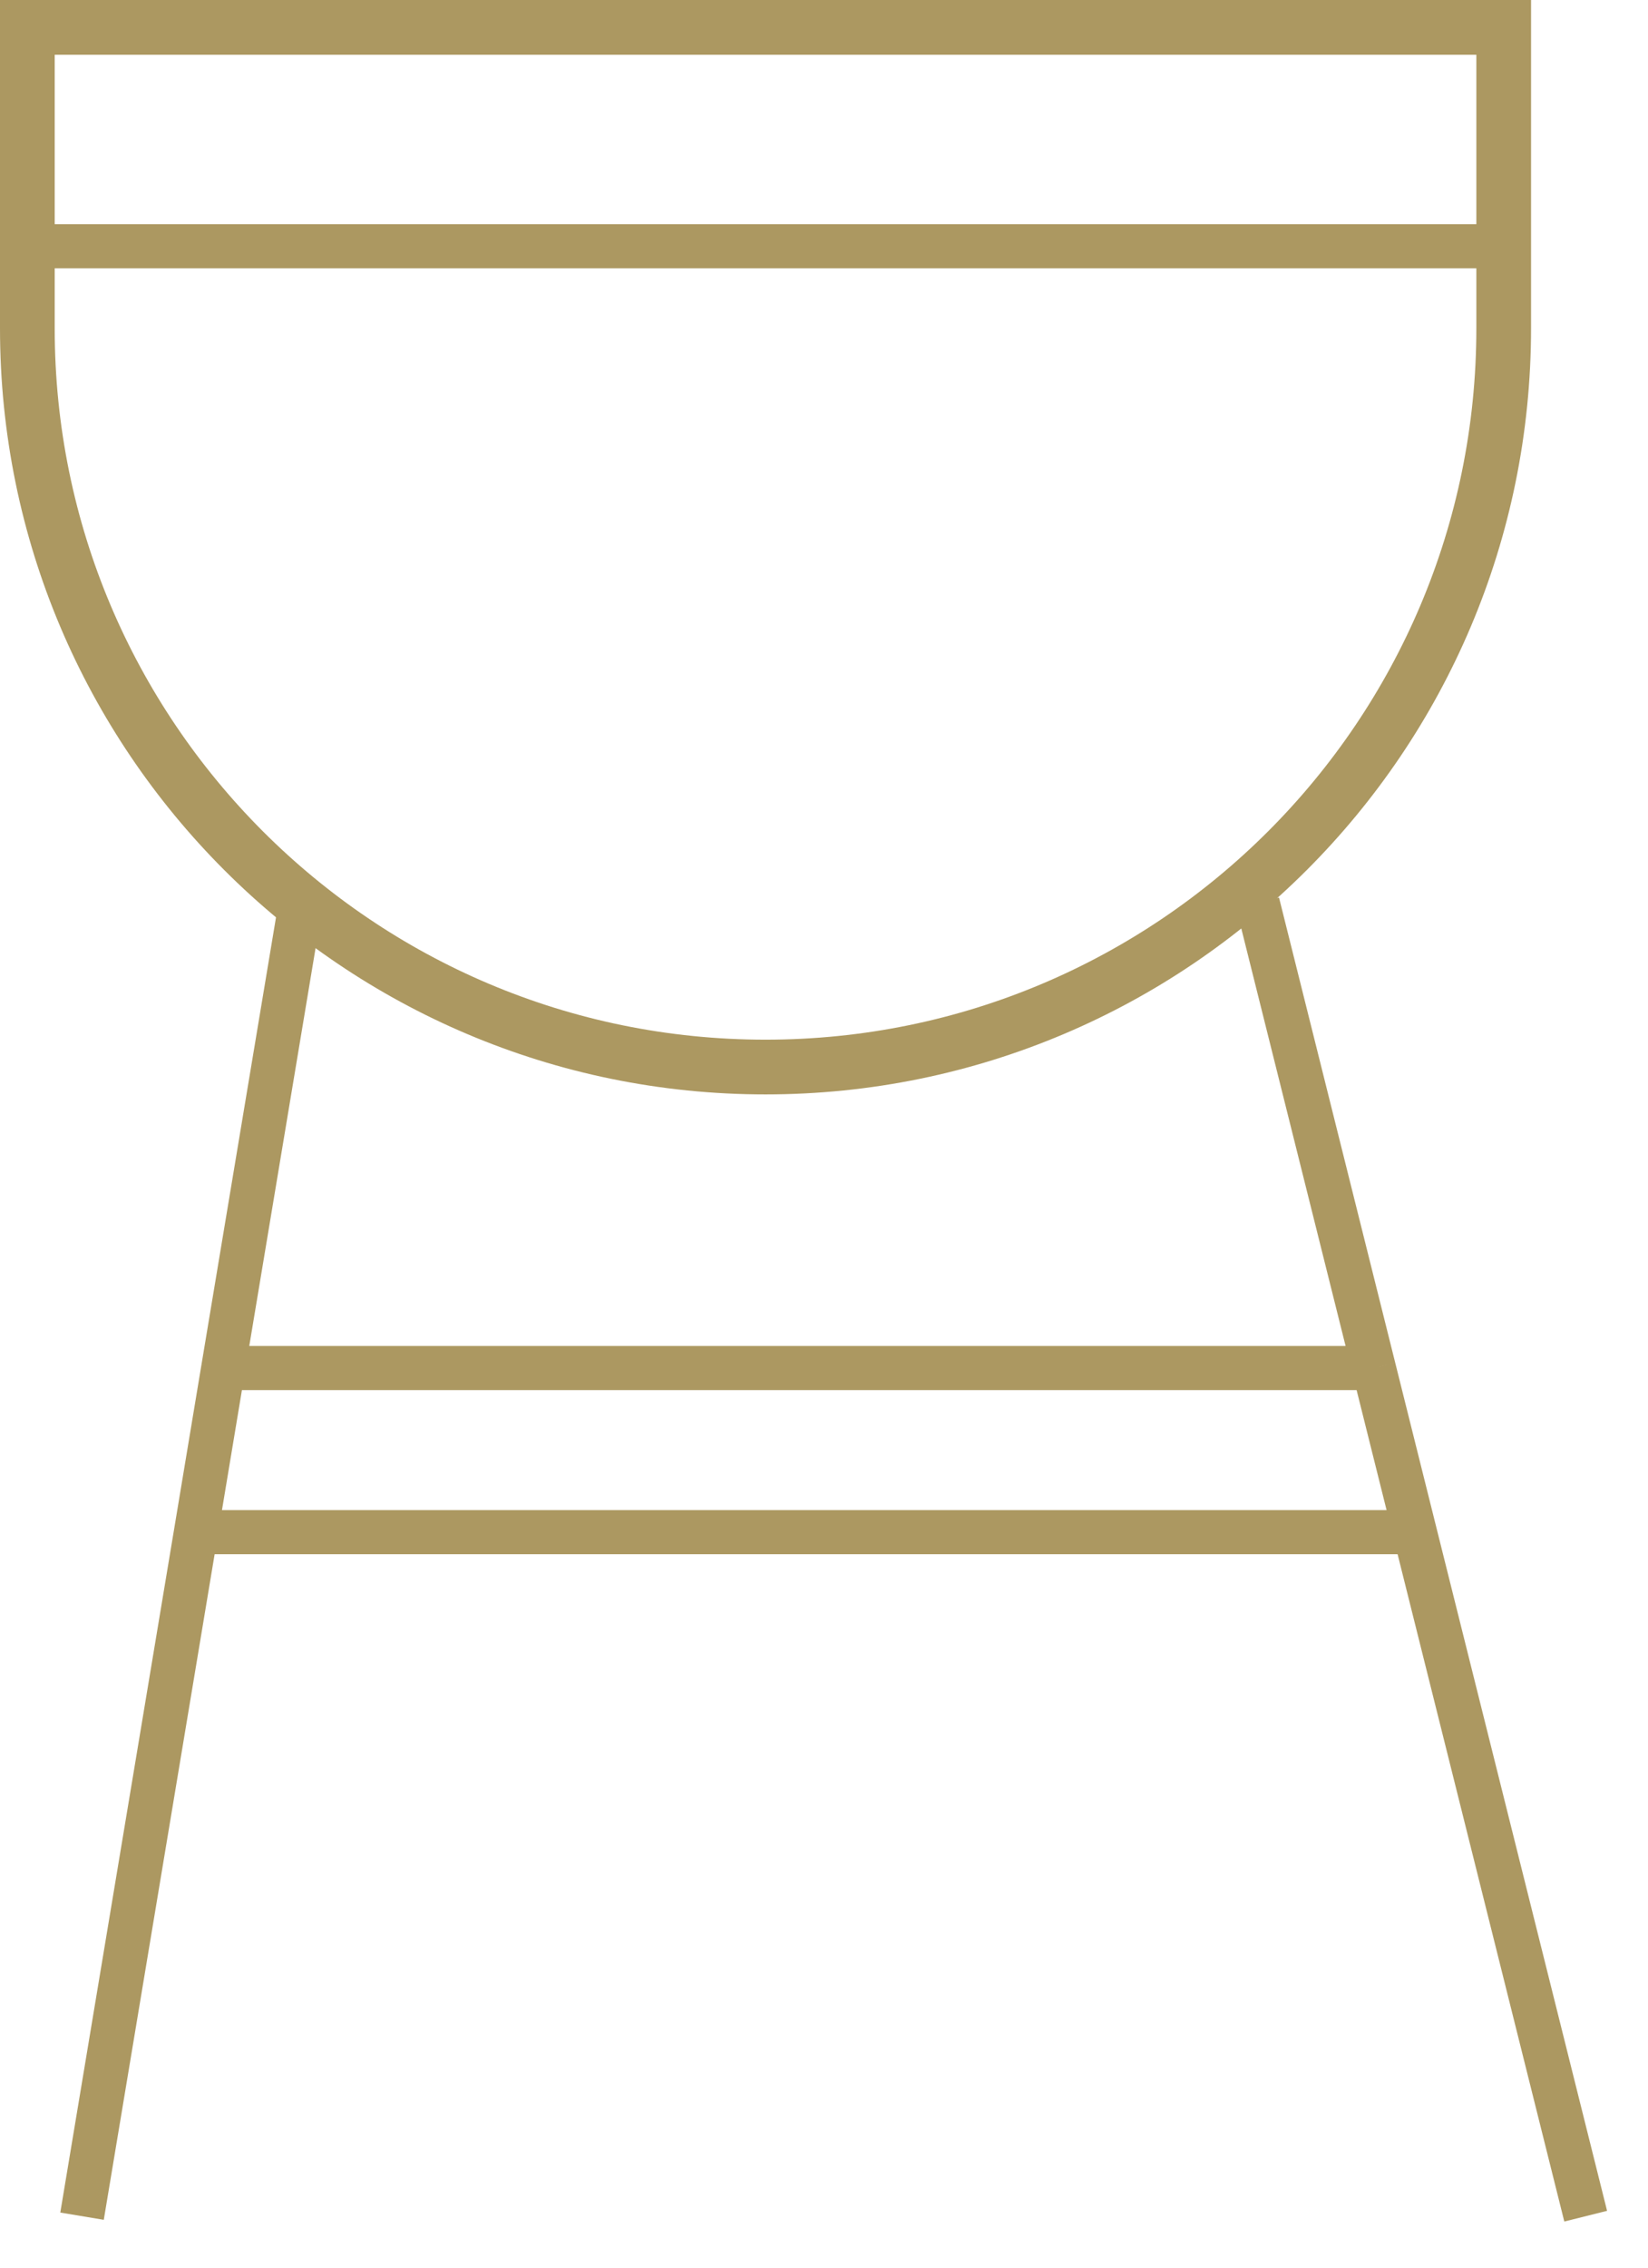
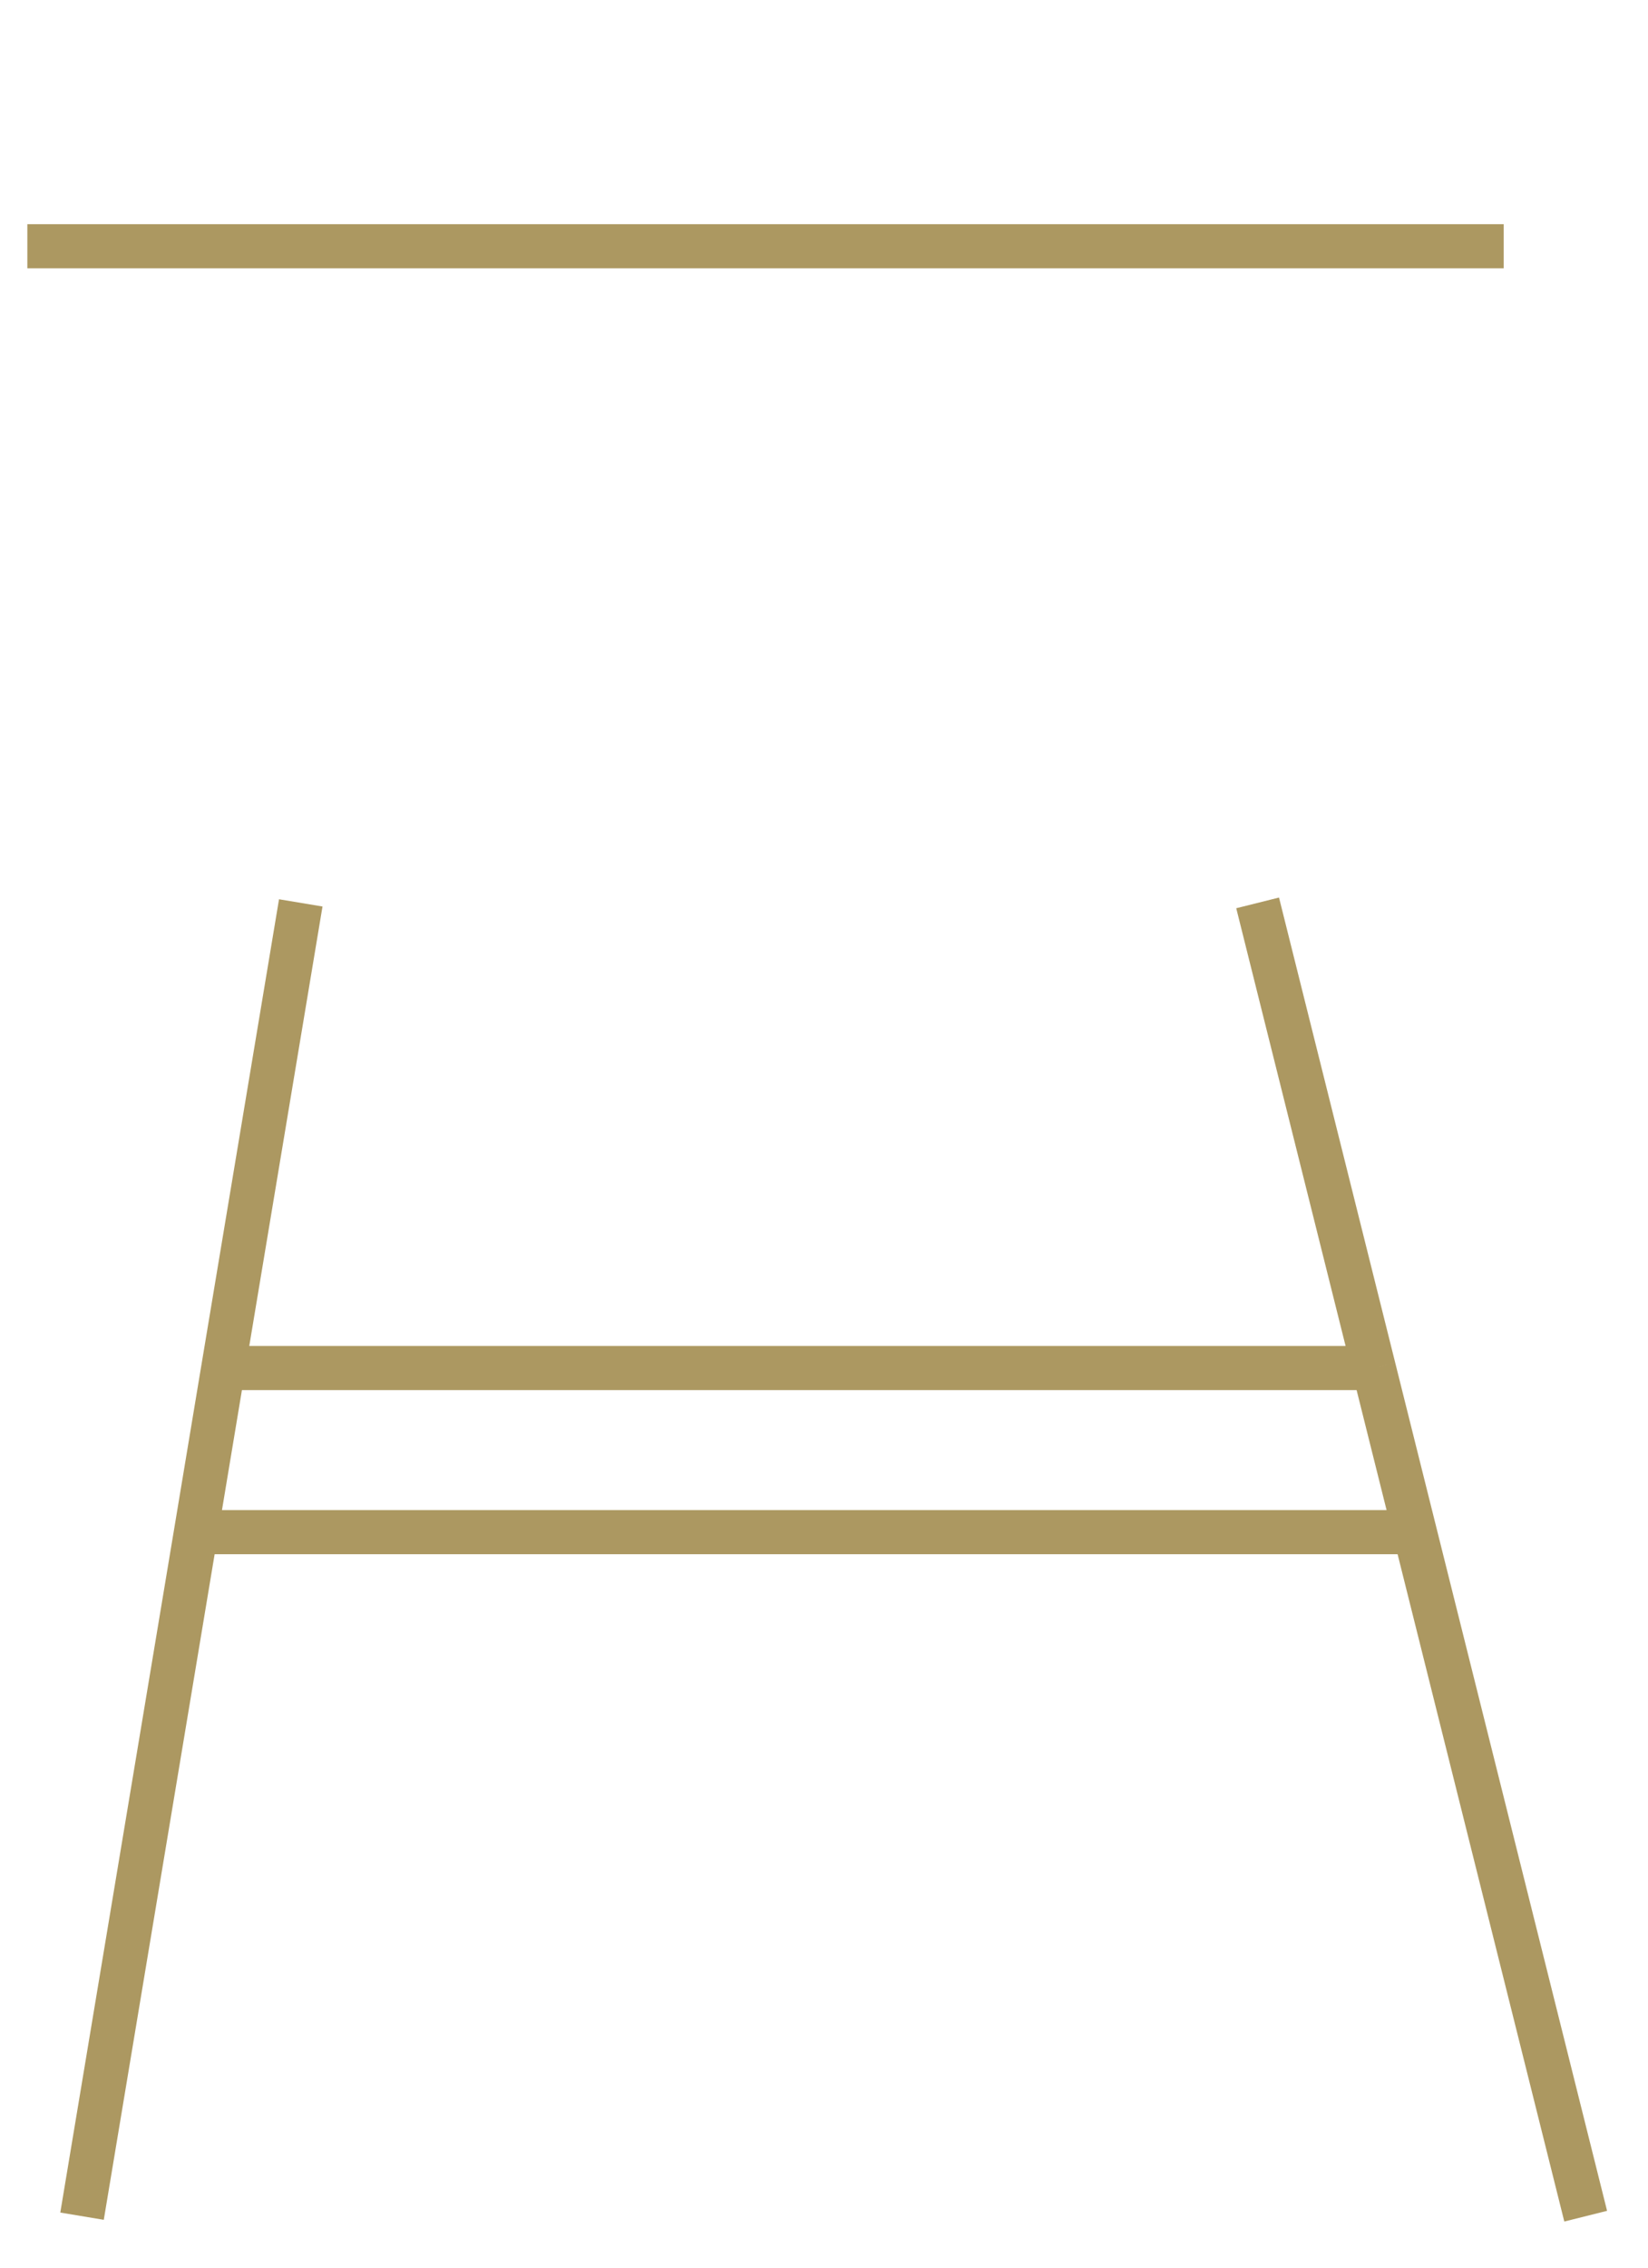
<svg xmlns="http://www.w3.org/2000/svg" width="32" height="44" viewBox="0 0 32 44" fill="none">
-   <path d="M0.531 0.531H29.198V6.37C29.198 14.286 22.78 20.704 14.864 20.704C6.948 20.704 0.531 14.286 0.531 6.37V0.531Z" stroke="#AC9861" stroke-width="1.062" />
  <path d="M0.531 4.778H29.198" stroke="#AC9861" stroke-width="0.856" />
  <path d="M5.84 17.519L4.335 26.544M1.593 43.001L3.805 29.729M24.42 17.519L26.676 26.544M30.79 43.001L27.472 29.729M4.335 26.544H26.676M4.335 26.544L3.805 29.729M26.676 26.544L27.472 29.729M3.805 29.729H27.472" stroke="#AC9861" stroke-width="0.856" />
</svg>